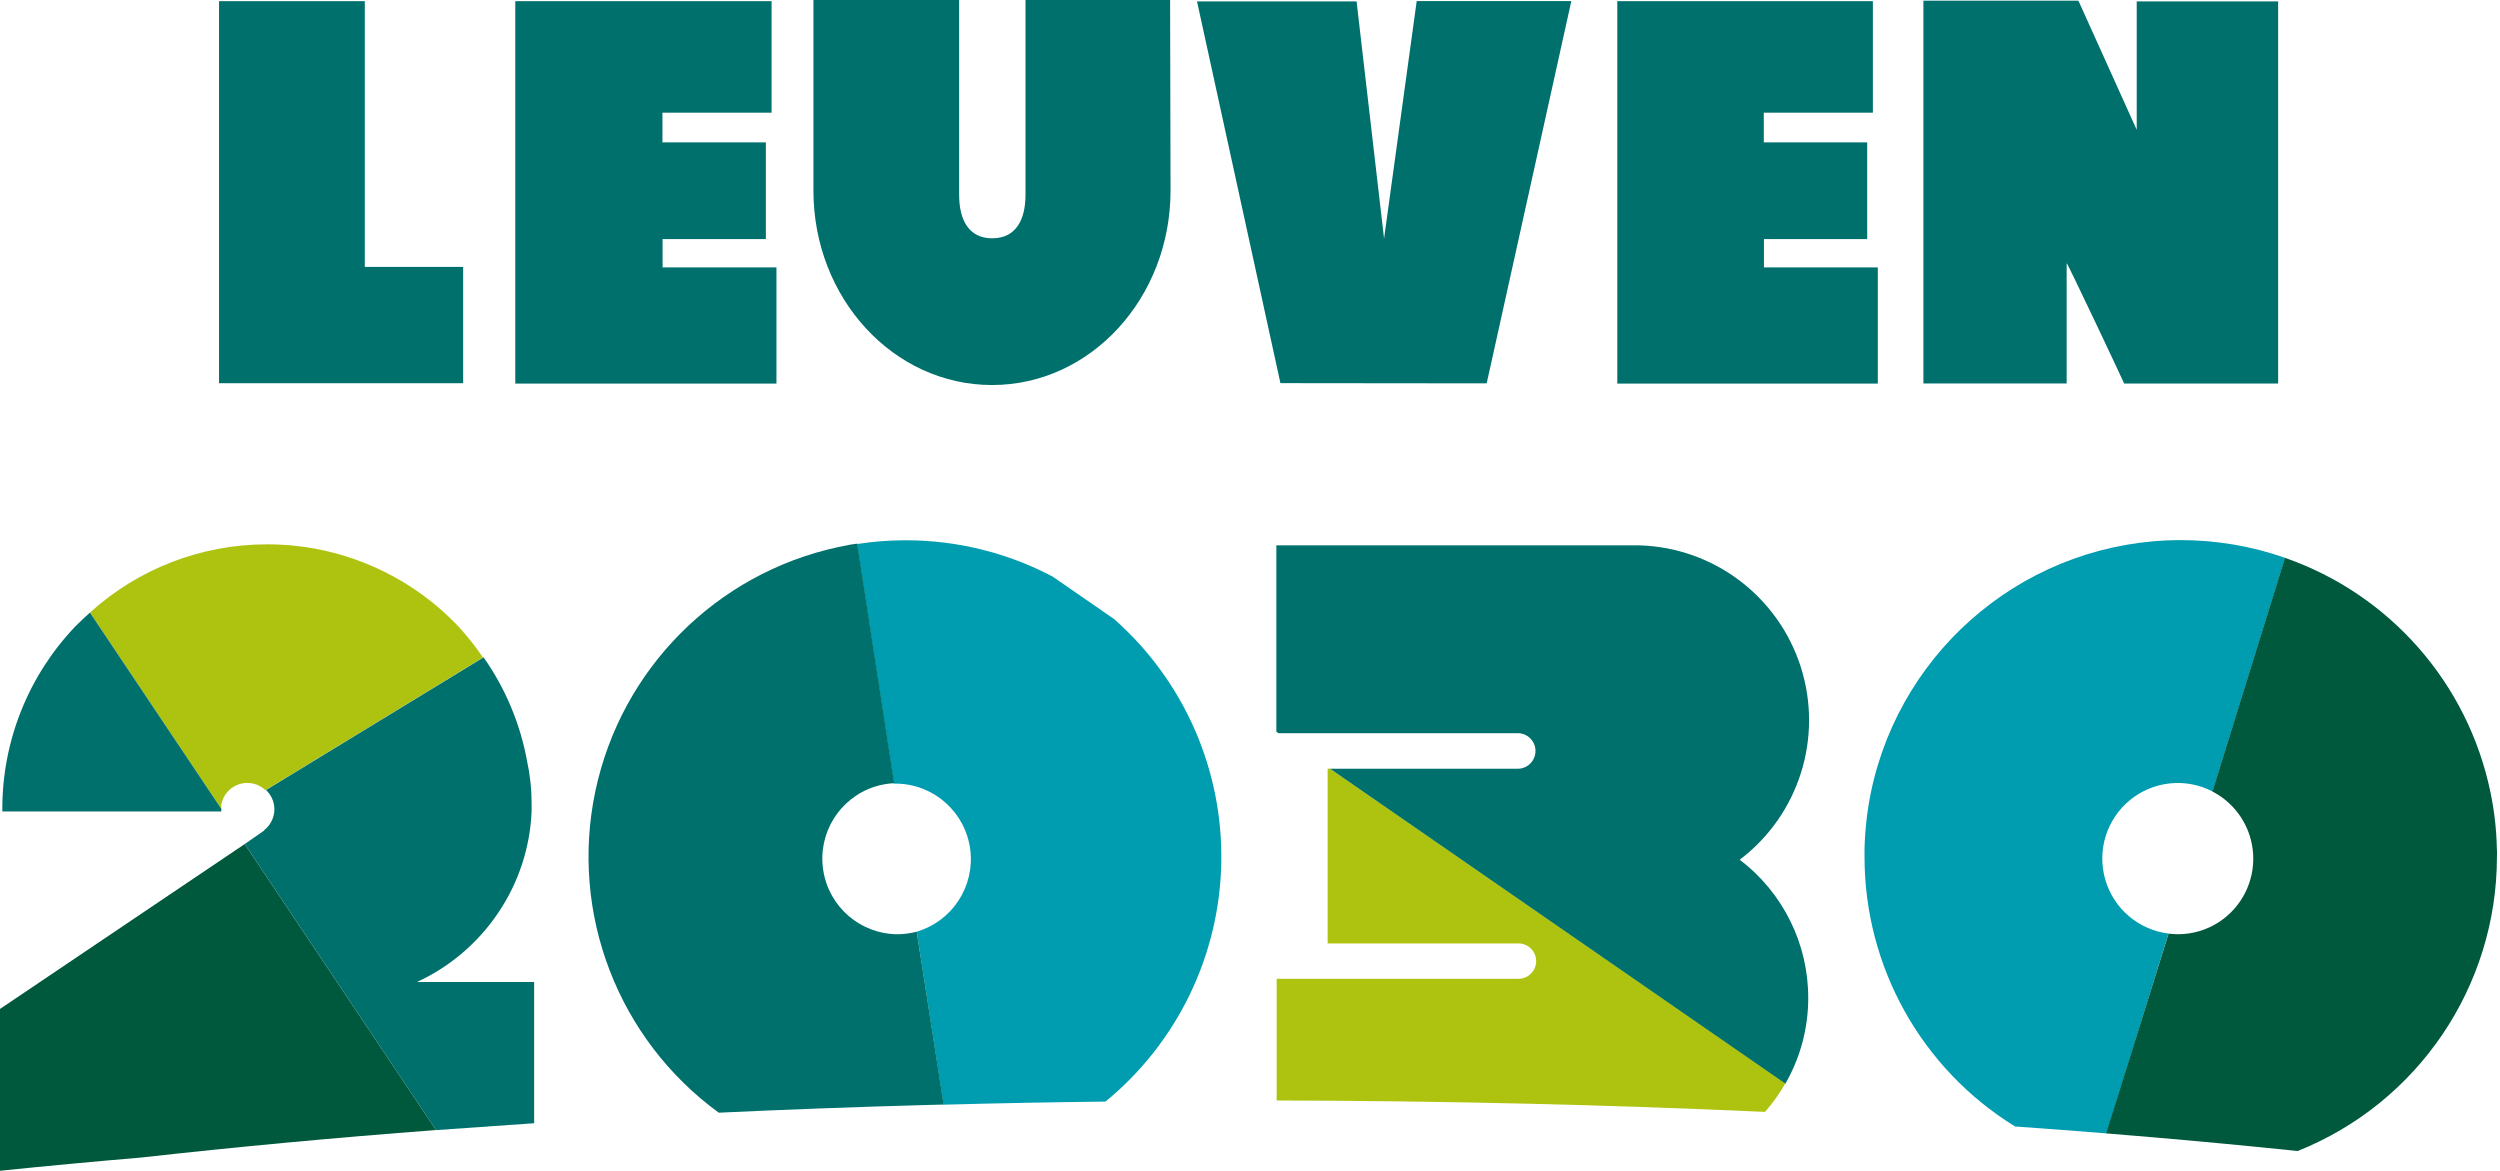
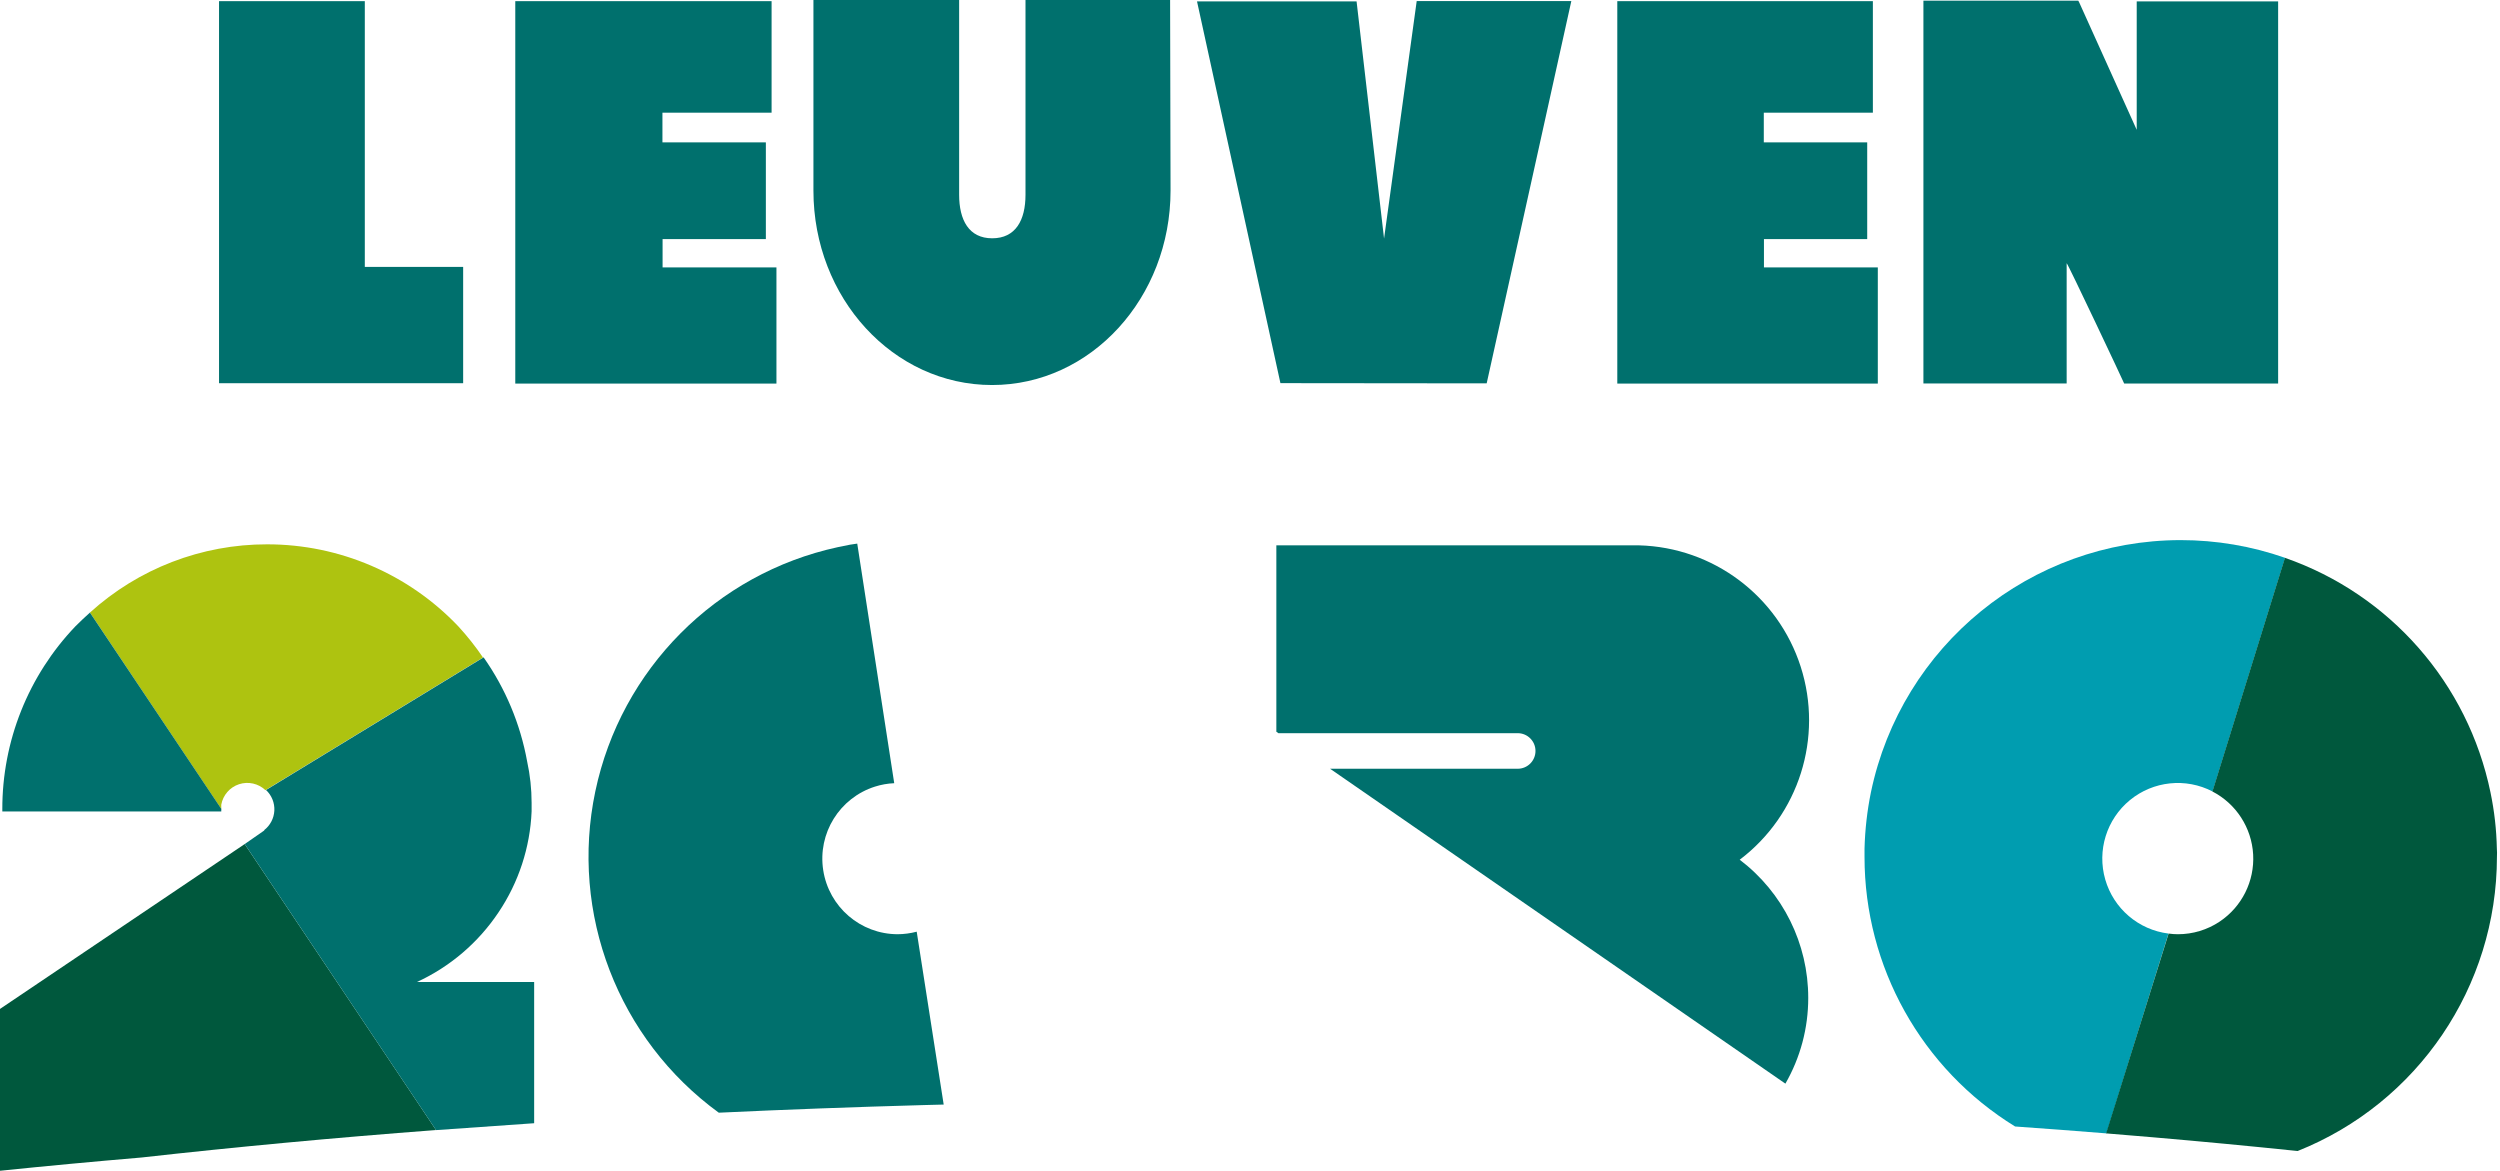
<svg xmlns="http://www.w3.org/2000/svg" width="284" height="133" viewBox="0 0 284 133" fill="none">
  <path d="M213.319 30.378V43.575H183.725V0.132H212.758V12.801H200.367V16.174H212.115V27.161H200.384V30.378H213.319Z" fill="#00706D" />
  <path d="M52.614 30.32V43.533H24.882V0.132H41.442V30.32H52.614Z" fill="#00706D" />
  <path d="M242.731 0.157V14.748L236.189 0.256L236.09 0.074H218.5V43.558H234.772V29.899C234.887 29.899 241.24 43.368 241.305 43.566H258.796V0.157H242.731Z" fill="#00706D" />
  <path d="M168.887 43.55C171.762 30.543 178.131 1.856 178.502 0.124H160.937L157.229 27.103L154.107 0.157H135.981C136.129 0.85 143.685 35.384 145.456 43.525L168.887 43.55Z" fill="#00706D" />
  <path d="M132.924 0H116.497V22.121C116.497 25.016 115.376 27.07 112.715 27.07C110.054 27.07 108.958 24.983 108.958 22.121V0H92.406V21.651C92.406 33.85 101.469 43.739 112.699 43.739C123.928 43.739 132.974 33.834 132.974 21.651L132.924 0Z" fill="#00706D" />
  <path d="M88.204 30.378V43.575H58.536V0.132H87.652V12.801H75.253V16.174H87.001V27.161H75.269V30.378H88.204Z" fill="#00706D" />
-   <path d="M126.548 70.315L119.577 65.498C114.441 62.791 108.724 61.376 102.919 61.374H102.803C100.977 61.378 99.154 61.522 97.35 61.803L101.551 89.022C101.7 89.022 101.831 89.022 101.98 89.022C106.19 89.152 109.682 92.326 110.22 96.51C110.756 100.692 108.179 104.647 104.138 105.839L107.179 125.494C113.22 125.329 119.355 125.211 125.584 125.14C133.743 118.45 138.554 108.508 138.739 97.951C138.925 87.394 134.467 77.288 126.548 70.315Z" fill="#009DB0" />
  <path d="M247.723 61.357C230.697 61.365 216.01 73.325 212.535 90.011C212.108 92.114 211.866 94.25 211.81 96.395C211.81 96.708 211.81 97.022 211.81 97.344C211.808 109.834 218.284 121.43 228.914 127.969C232.418 128.216 235.878 128.477 239.294 128.753L246.339 106.053C242.935 105.63 240.111 103.217 239.158 99.918C238.205 96.62 239.307 93.07 241.959 90.893C244.611 88.716 248.304 88.33 251.348 89.912L259.586 63.37C255.773 62.036 251.762 61.355 247.723 61.357Z" fill="#009DB0" />
-   <path d="M151.099 87.322H150.819V107.175H172.471C173.232 107.162 173.935 107.582 174.285 108.259C174.635 108.936 174.57 109.753 174.118 110.367C173.734 110.891 173.121 111.199 172.471 111.192H145.027V125.016C164.158 125.057 182.736 125.503 200.507 126.311C201.387 125.309 202.162 124.22 202.823 123.061L151.099 87.322Z" fill="#AEC310" />
  <path d="M30.343 61.836C22.905 61.827 15.73 64.591 10.216 69.589L25.136 91.9C25.132 91.845 25.132 91.79 25.136 91.735V91.413C25.33 90.326 26.105 89.433 27.153 89.088C28.201 88.744 29.354 89.003 30.154 89.763L54.87 74.694C54.02 73.441 53.078 72.253 52.052 71.139C46.394 65.193 38.547 61.83 30.343 61.836Z" fill="#AEC310" />
  <path d="M283.643 96.395C283.599 94.249 283.357 92.112 282.918 90.011C280.361 77.636 271.494 67.518 259.569 63.37L251.33 89.912C254.029 91.309 255.788 94.03 255.958 97.067C256.127 100.104 254.68 103.004 252.154 104.693C250.752 105.63 249.104 106.129 247.417 106.128C247.062 106.129 246.707 106.103 246.354 106.053L239.253 128.753L244.492 129.189C250.128 129.673 255.634 130.196 261.011 130.756C274.675 125.304 283.642 112.069 283.652 97.344C283.676 97.022 283.659 96.708 283.643 96.395Z" fill="#00583D" />
  <path d="M0 114.615V133C5.19 132.464 10.57 131.961 16.09 131.491C26.694 130.303 37.865 129.256 49.531 128.373L27.798 95.884L0 114.615Z" fill="#00583D" />
  <path d="M197.631 97.665C204.359 92.575 207.138 83.784 204.562 75.745C201.986 67.705 194.617 62.174 186.187 61.951H144.993V83.124L145.224 83.289H172.412C173.527 83.289 174.431 84.194 174.431 85.309C174.431 86.426 173.527 87.33 172.412 87.33H151.098L202.821 123.102C204.524 120.142 205.419 116.786 205.416 113.37C205.423 107.203 202.541 101.389 197.631 97.665Z" fill="#00706D" />
  <path d="M101.98 106.128C97.753 106.121 94.162 103.034 93.517 98.852C92.871 94.671 95.366 90.643 99.392 89.36C100.103 89.133 100.84 89.003 101.584 88.972L97.383 61.753L96.559 61.877C96.097 61.959 95.636 62.058 95.175 62.157C81.335 65.161 70.548 76.023 67.629 89.895C64.709 103.768 70.202 118.063 81.655 126.402C89.278 126.044 97.045 125.755 104.954 125.536L107.203 125.478L104.138 105.839C103.433 106.026 102.708 106.123 101.98 106.128Z" fill="#00706D" />
  <path d="M47.366 111.555C51.127 109.824 54.335 107.083 56.635 103.637C58.921 100.236 60.221 96.268 60.391 92.172C60.391 92.098 60.391 92.016 60.391 91.933C60.391 91.851 60.391 91.702 60.391 91.595C60.391 91.487 60.391 91.339 60.391 91.207C60.39 89.621 60.219 88.039 59.881 86.489C59.108 82.239 57.421 78.21 54.937 74.678L30.221 89.747C30.864 90.349 31.21 91.205 31.166 92.085C31.121 92.966 30.691 93.782 29.99 94.317H30.056L27.799 95.884L49.533 128.381C53.202 128.112 56.917 127.851 60.68 127.598V111.555H47.366Z" fill="#00706D" />
  <path d="M25.153 91.909L10.216 69.589C9.656 70.092 9.112 70.603 8.568 71.148C3.222 76.745 0.246 84.197 0.264 91.941C0.264 92.023 0.264 92.106 0.264 92.181H25.137C25.133 92.109 25.133 92.037 25.137 91.966C25.137 91.966 25.153 91.916 25.153 91.909Z" fill="#00706D" />
</svg>